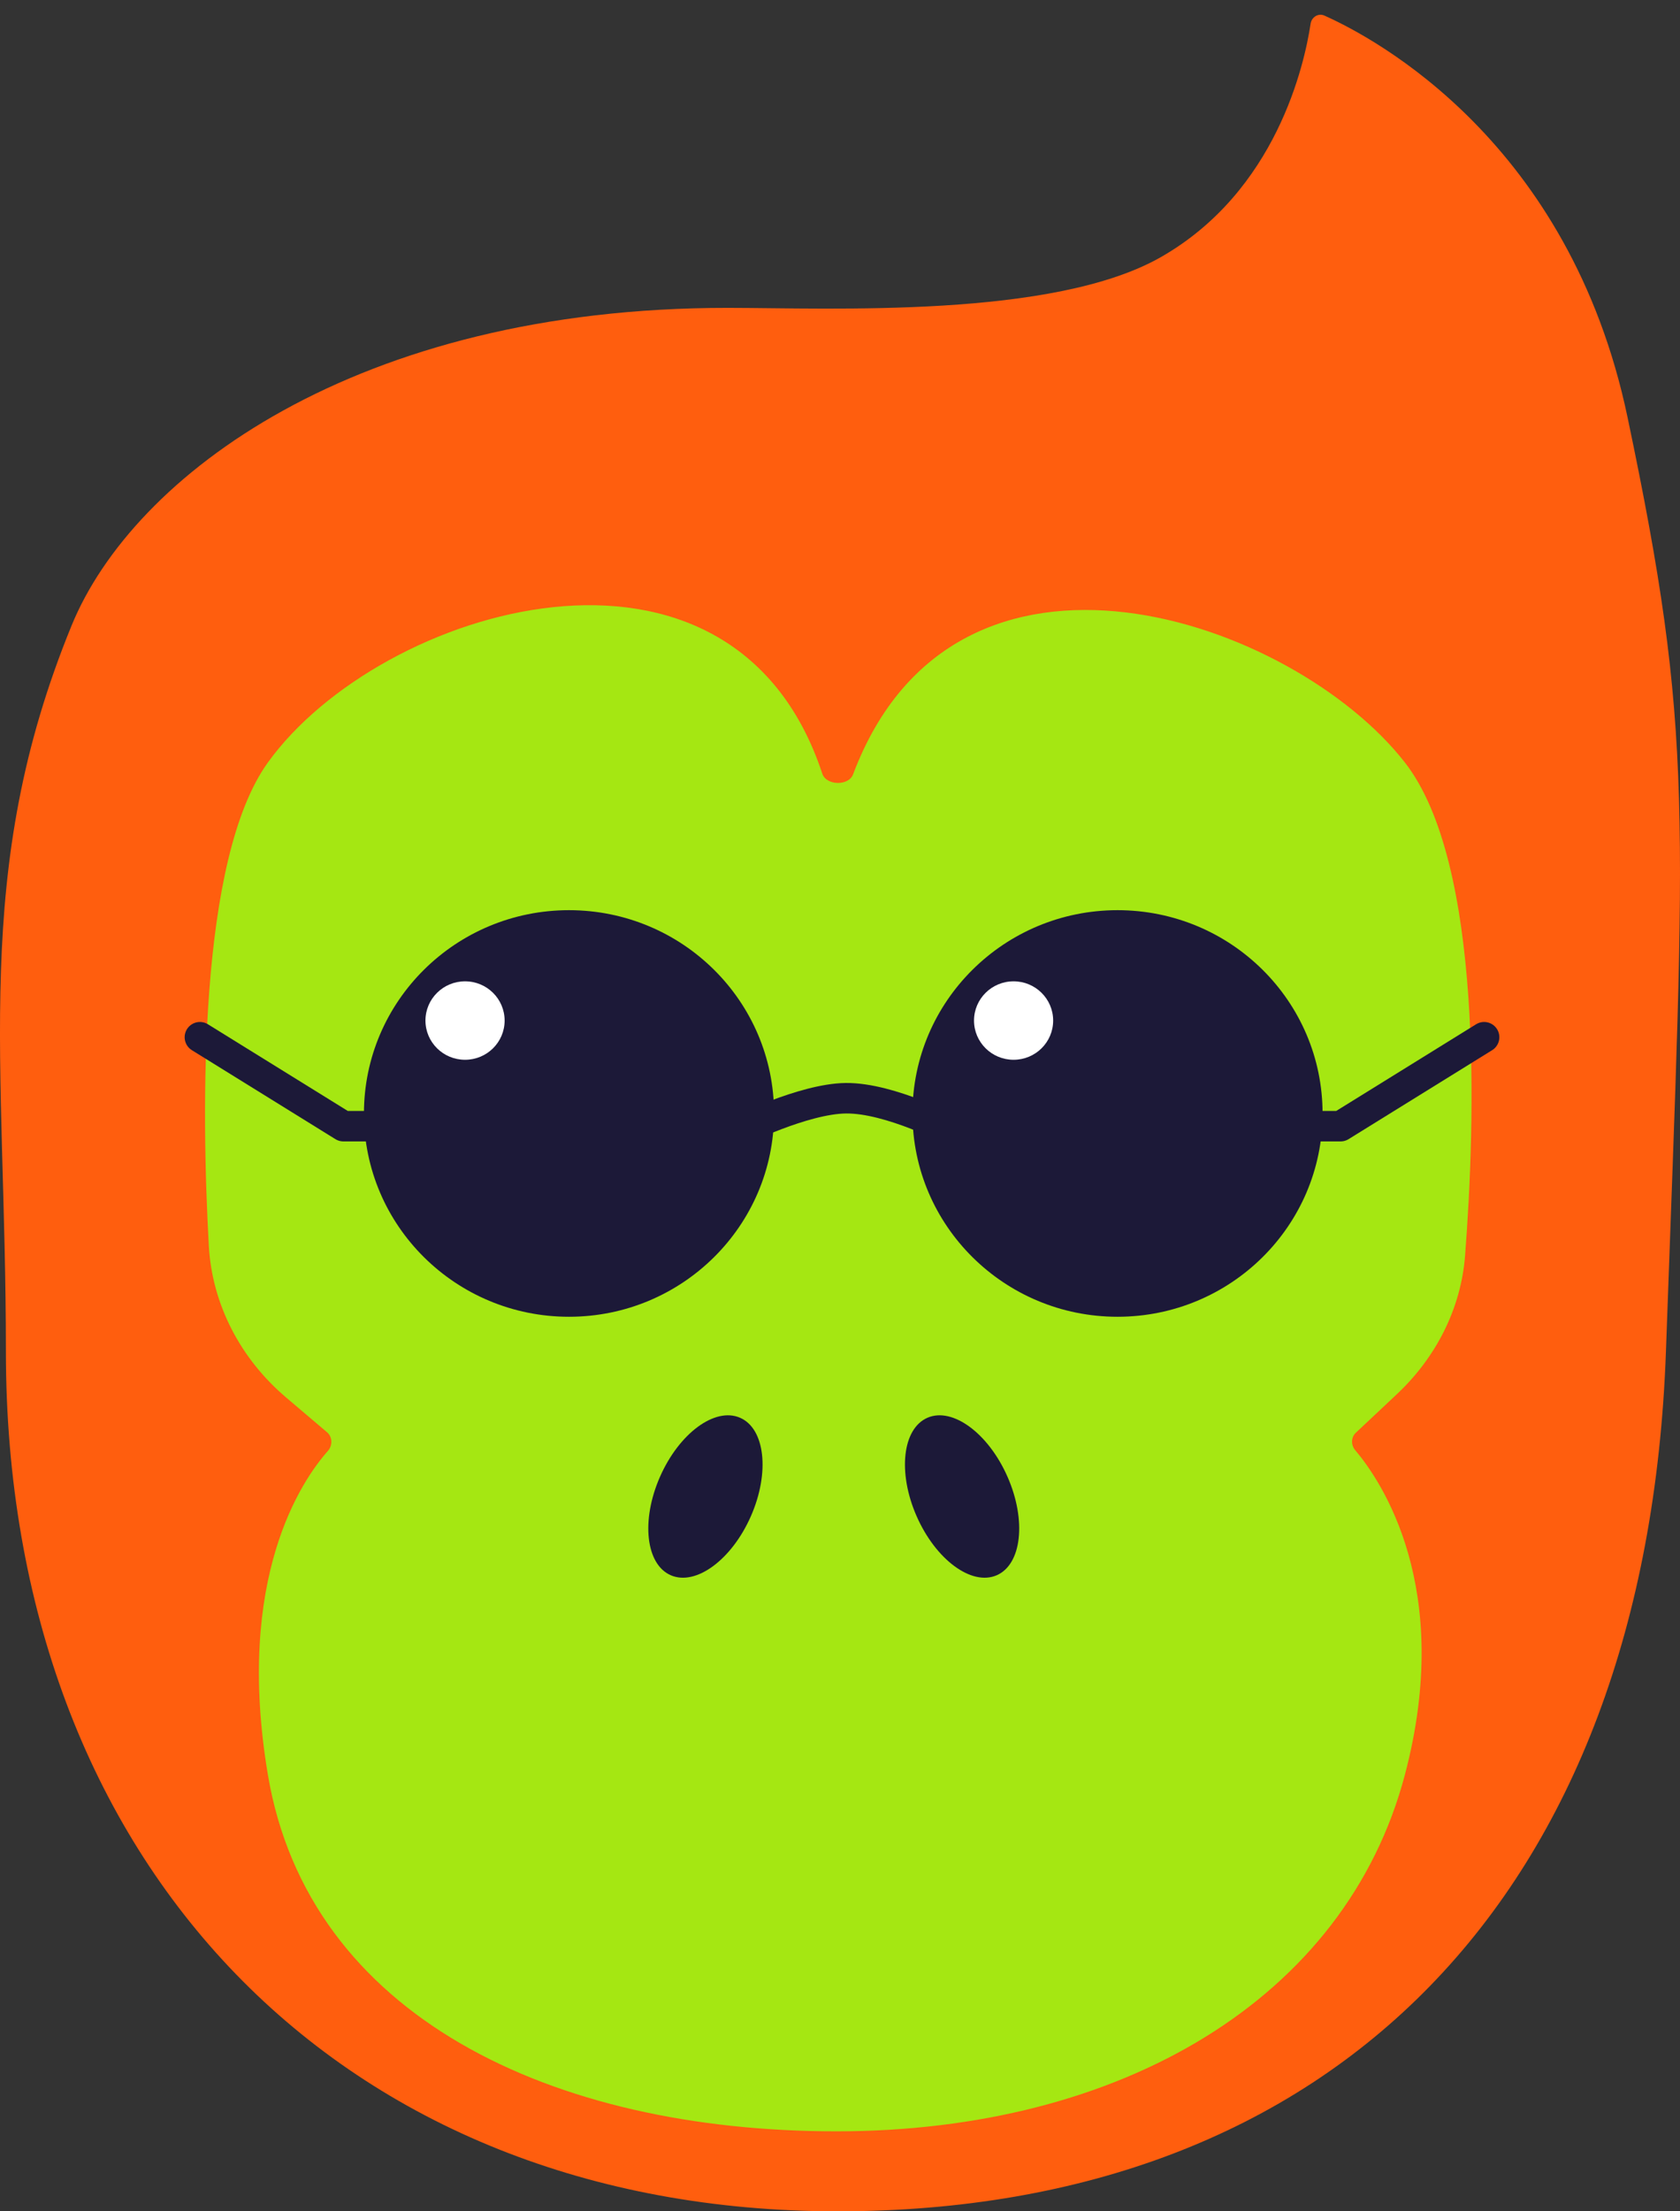
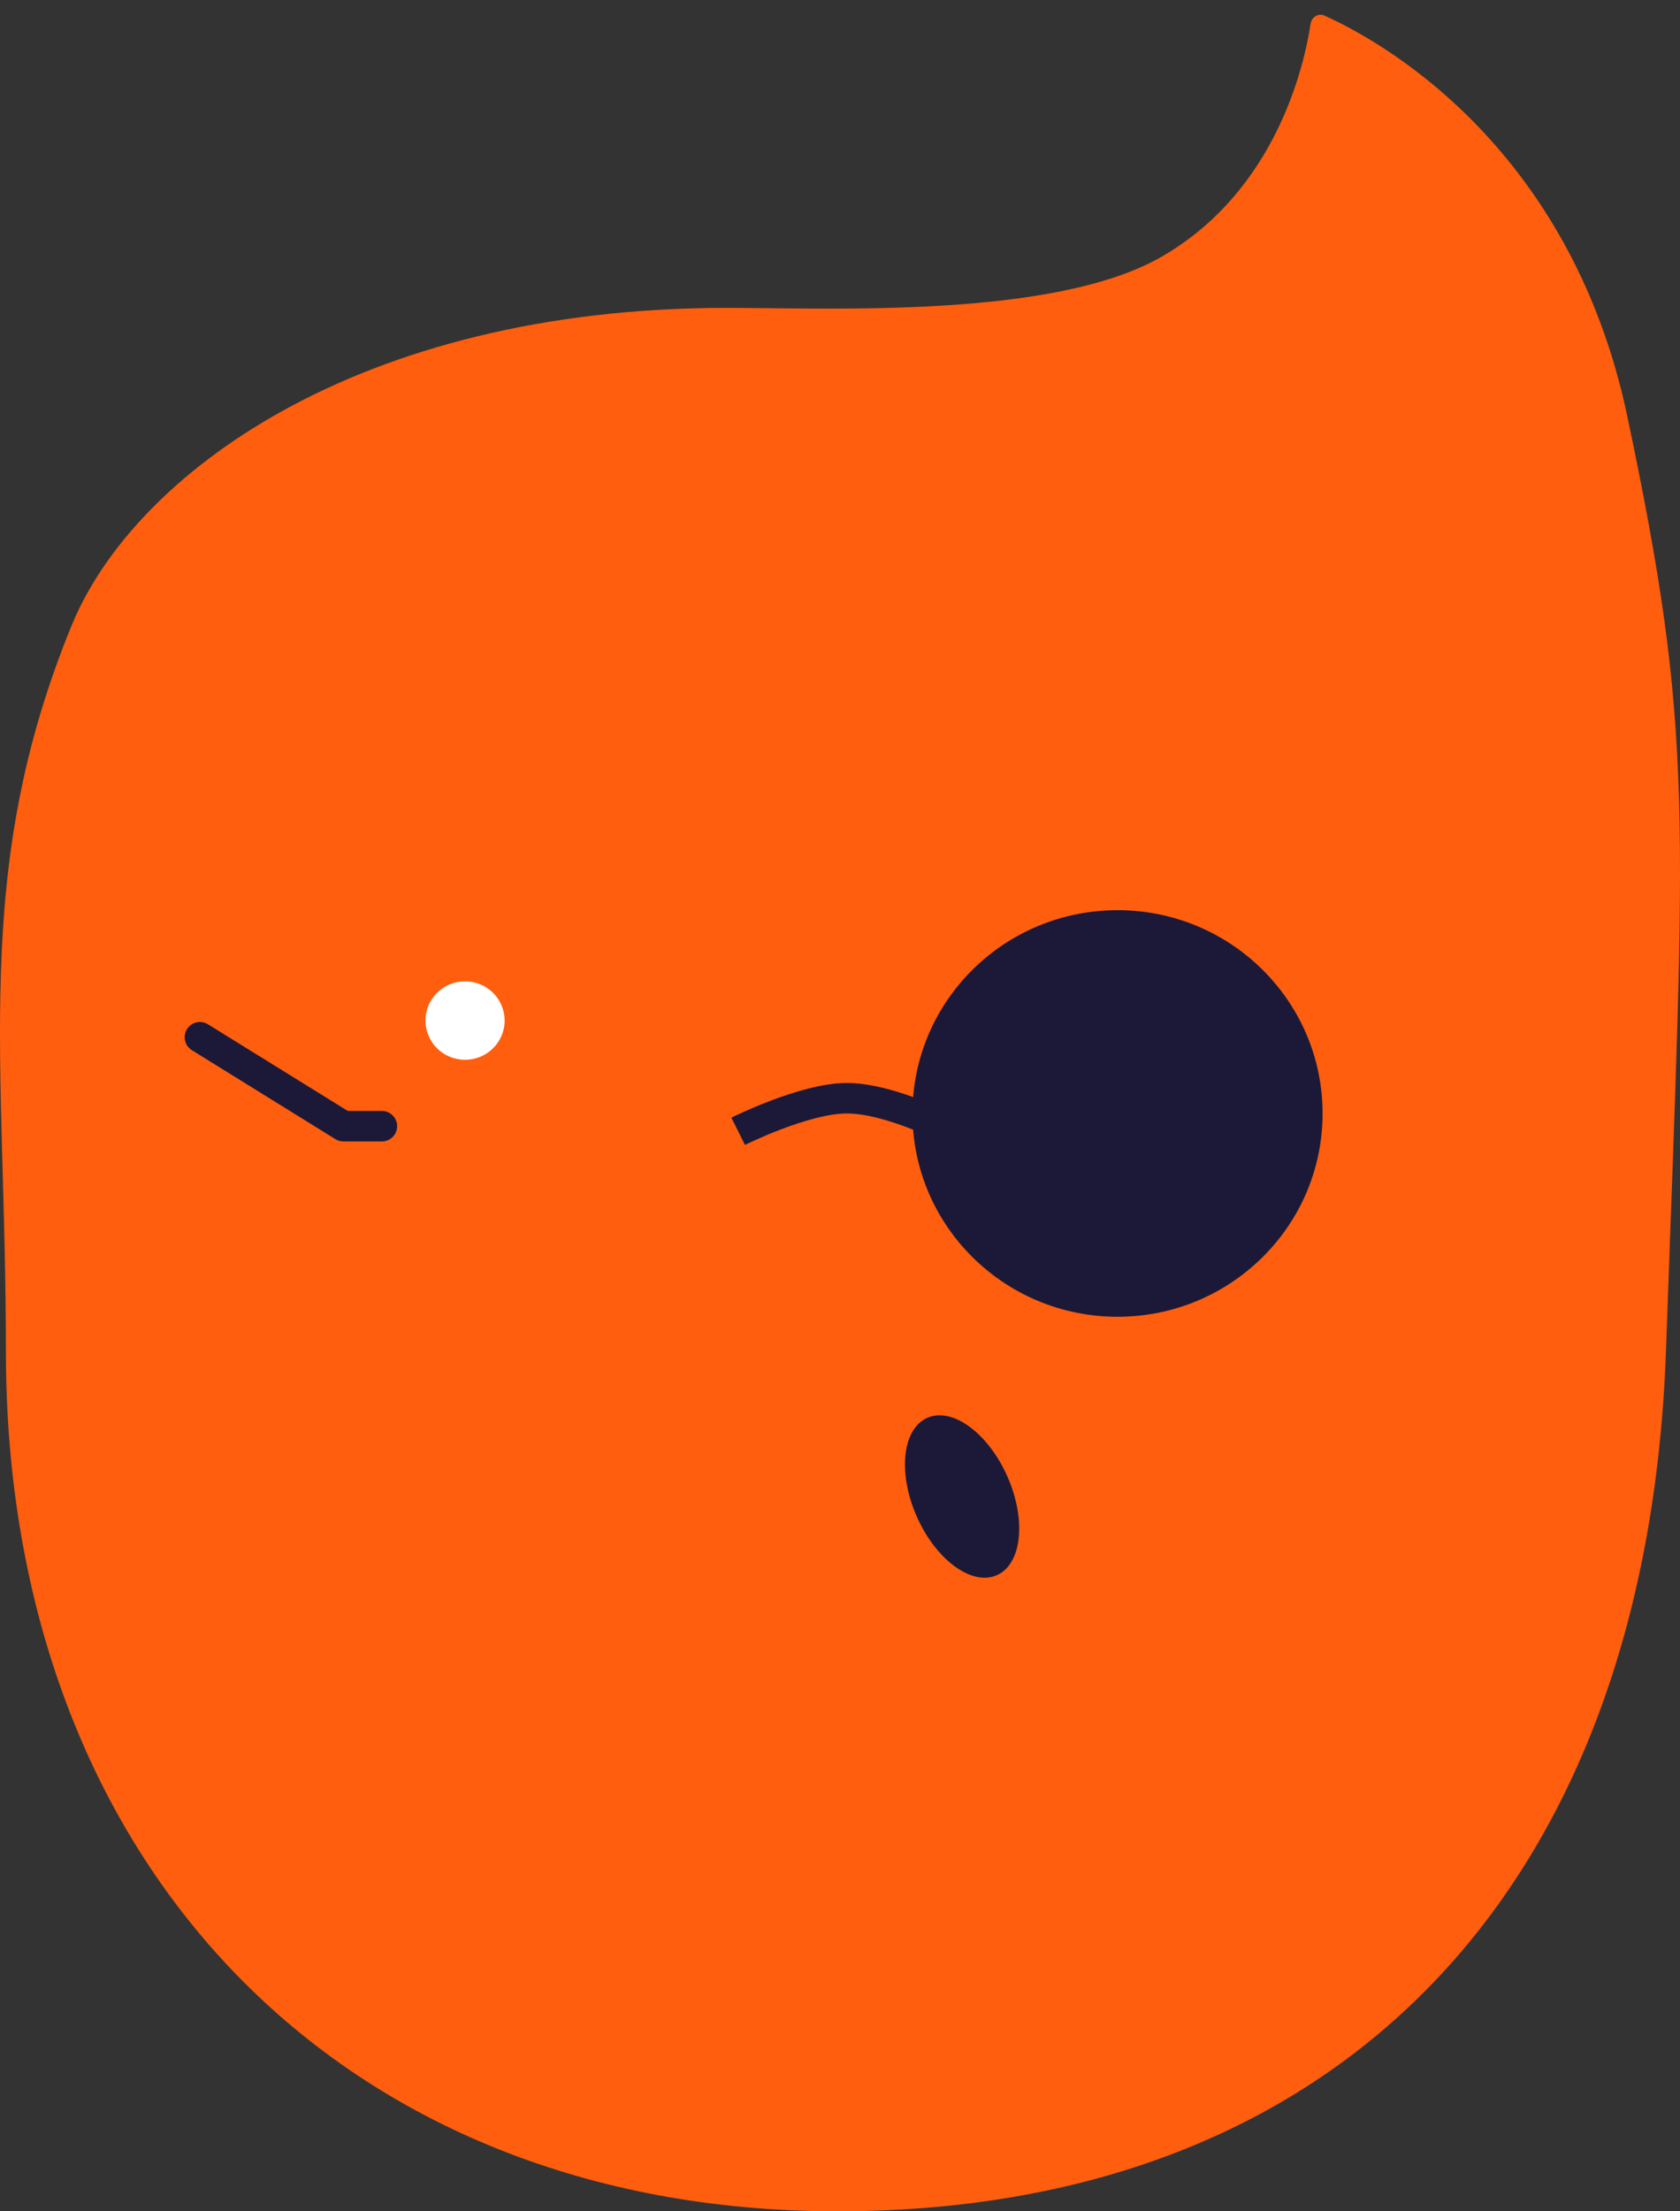
<svg xmlns="http://www.w3.org/2000/svg" width="57" height="75" viewBox="0 0 57 75" fill="none">
  <rect x="0" y="0" width="57" height="75" fill="#333333" stroke="none" />
  <path d="M56.523 45.833C55.864 64.331 45.217 75 28.415 75C11.613 75 0.2 63.278 0.2 45.833C0.2 35.869 -0.989 29.57 2.429 21.216C4.51 16.131 12.089 10.436 24.693 10.442C28.209 10.444 35.733 10.807 39.391 8.718C43.305 6.482 44.257 2.194 44.467 0.804C44.501 0.579 44.728 0.436 44.936 0.529C46.66 1.299 53.259 4.81 55.219 14.148C57.48 24.922 57.182 27.336 56.523 45.833Z" fill="#FF5E0E" />
-   <path d="M49.708 42.584C49.569 44.39 48.715 46.045 47.395 47.285L46.002 48.593C45.837 48.748 45.833 49.011 45.979 49.183C46.849 50.21 49.344 53.842 47.666 60.193C45.656 67.8 38.022 72.287 28.378 72.287C18.733 72.287 10.467 68.385 9.089 60.193C7.965 53.506 10.249 50.198 11.127 49.208C11.287 49.026 11.282 48.735 11.098 48.579L9.703 47.394C8.172 46.093 7.196 44.256 7.085 42.25C6.829 37.625 6.727 29.14 9.089 25.861C12.887 20.587 24.833 16.959 27.899 26.24C28.034 26.647 28.793 26.664 28.944 26.263C32.43 17.005 43.883 21.01 47.666 25.861C50.336 29.285 50.057 38.063 49.708 42.584Z" fill="#A5E712" />
  <ellipse cx="1.681" cy="2.917" rx="1.681" ry="2.917" transform="matrix(0.918 -0.396 0.402 0.916 29.926 48.75)" fill="#1C1938" />
-   <ellipse cx="1.681" cy="2.917" rx="1.681" ry="2.917" transform="matrix(-0.918 -0.396 -0.402 0.916 26.65 48.75)" fill="#1C1938" />
  <ellipse cx="37.916" cy="37.765" rx="6.957" ry="6.895" fill="#1C1938" />
-   <path d="M34.389 35.944C35.131 35.944 35.732 35.349 35.732 34.614C35.732 33.879 35.131 33.283 34.389 33.283C33.648 33.283 33.047 33.879 33.047 34.614C33.047 35.349 33.648 35.944 34.389 35.944Z" fill="white" />
-   <ellipse cx="19.305" cy="37.765" rx="6.957" ry="6.895" fill="#1C1938" />
  <path d="M25.045 38.369C25.045 38.369 27.256 37.265 28.698 37.248C30.206 37.231 32.352 38.369 32.352 38.369" stroke="#1C1938" stroke-width="1.034" />
-   <path d="M44.18 38.196L45.484 38.196L50.354 35.179" stroke="#1C1938" stroke-width="1.034" stroke-linecap="round" stroke-linejoin="round" />
  <path d="M12.957 38.196L11.652 38.196L6.782 35.179" stroke="#1C1938" stroke-width="1.034" stroke-linecap="round" stroke-linejoin="round" />
  <path d="M15.778 35.944C16.52 35.944 17.121 35.349 17.121 34.614C17.121 33.879 16.52 33.283 15.778 33.283C15.037 33.283 14.435 33.879 14.435 34.614C14.435 35.349 15.037 35.944 15.778 35.944Z" fill="white" />
</svg>